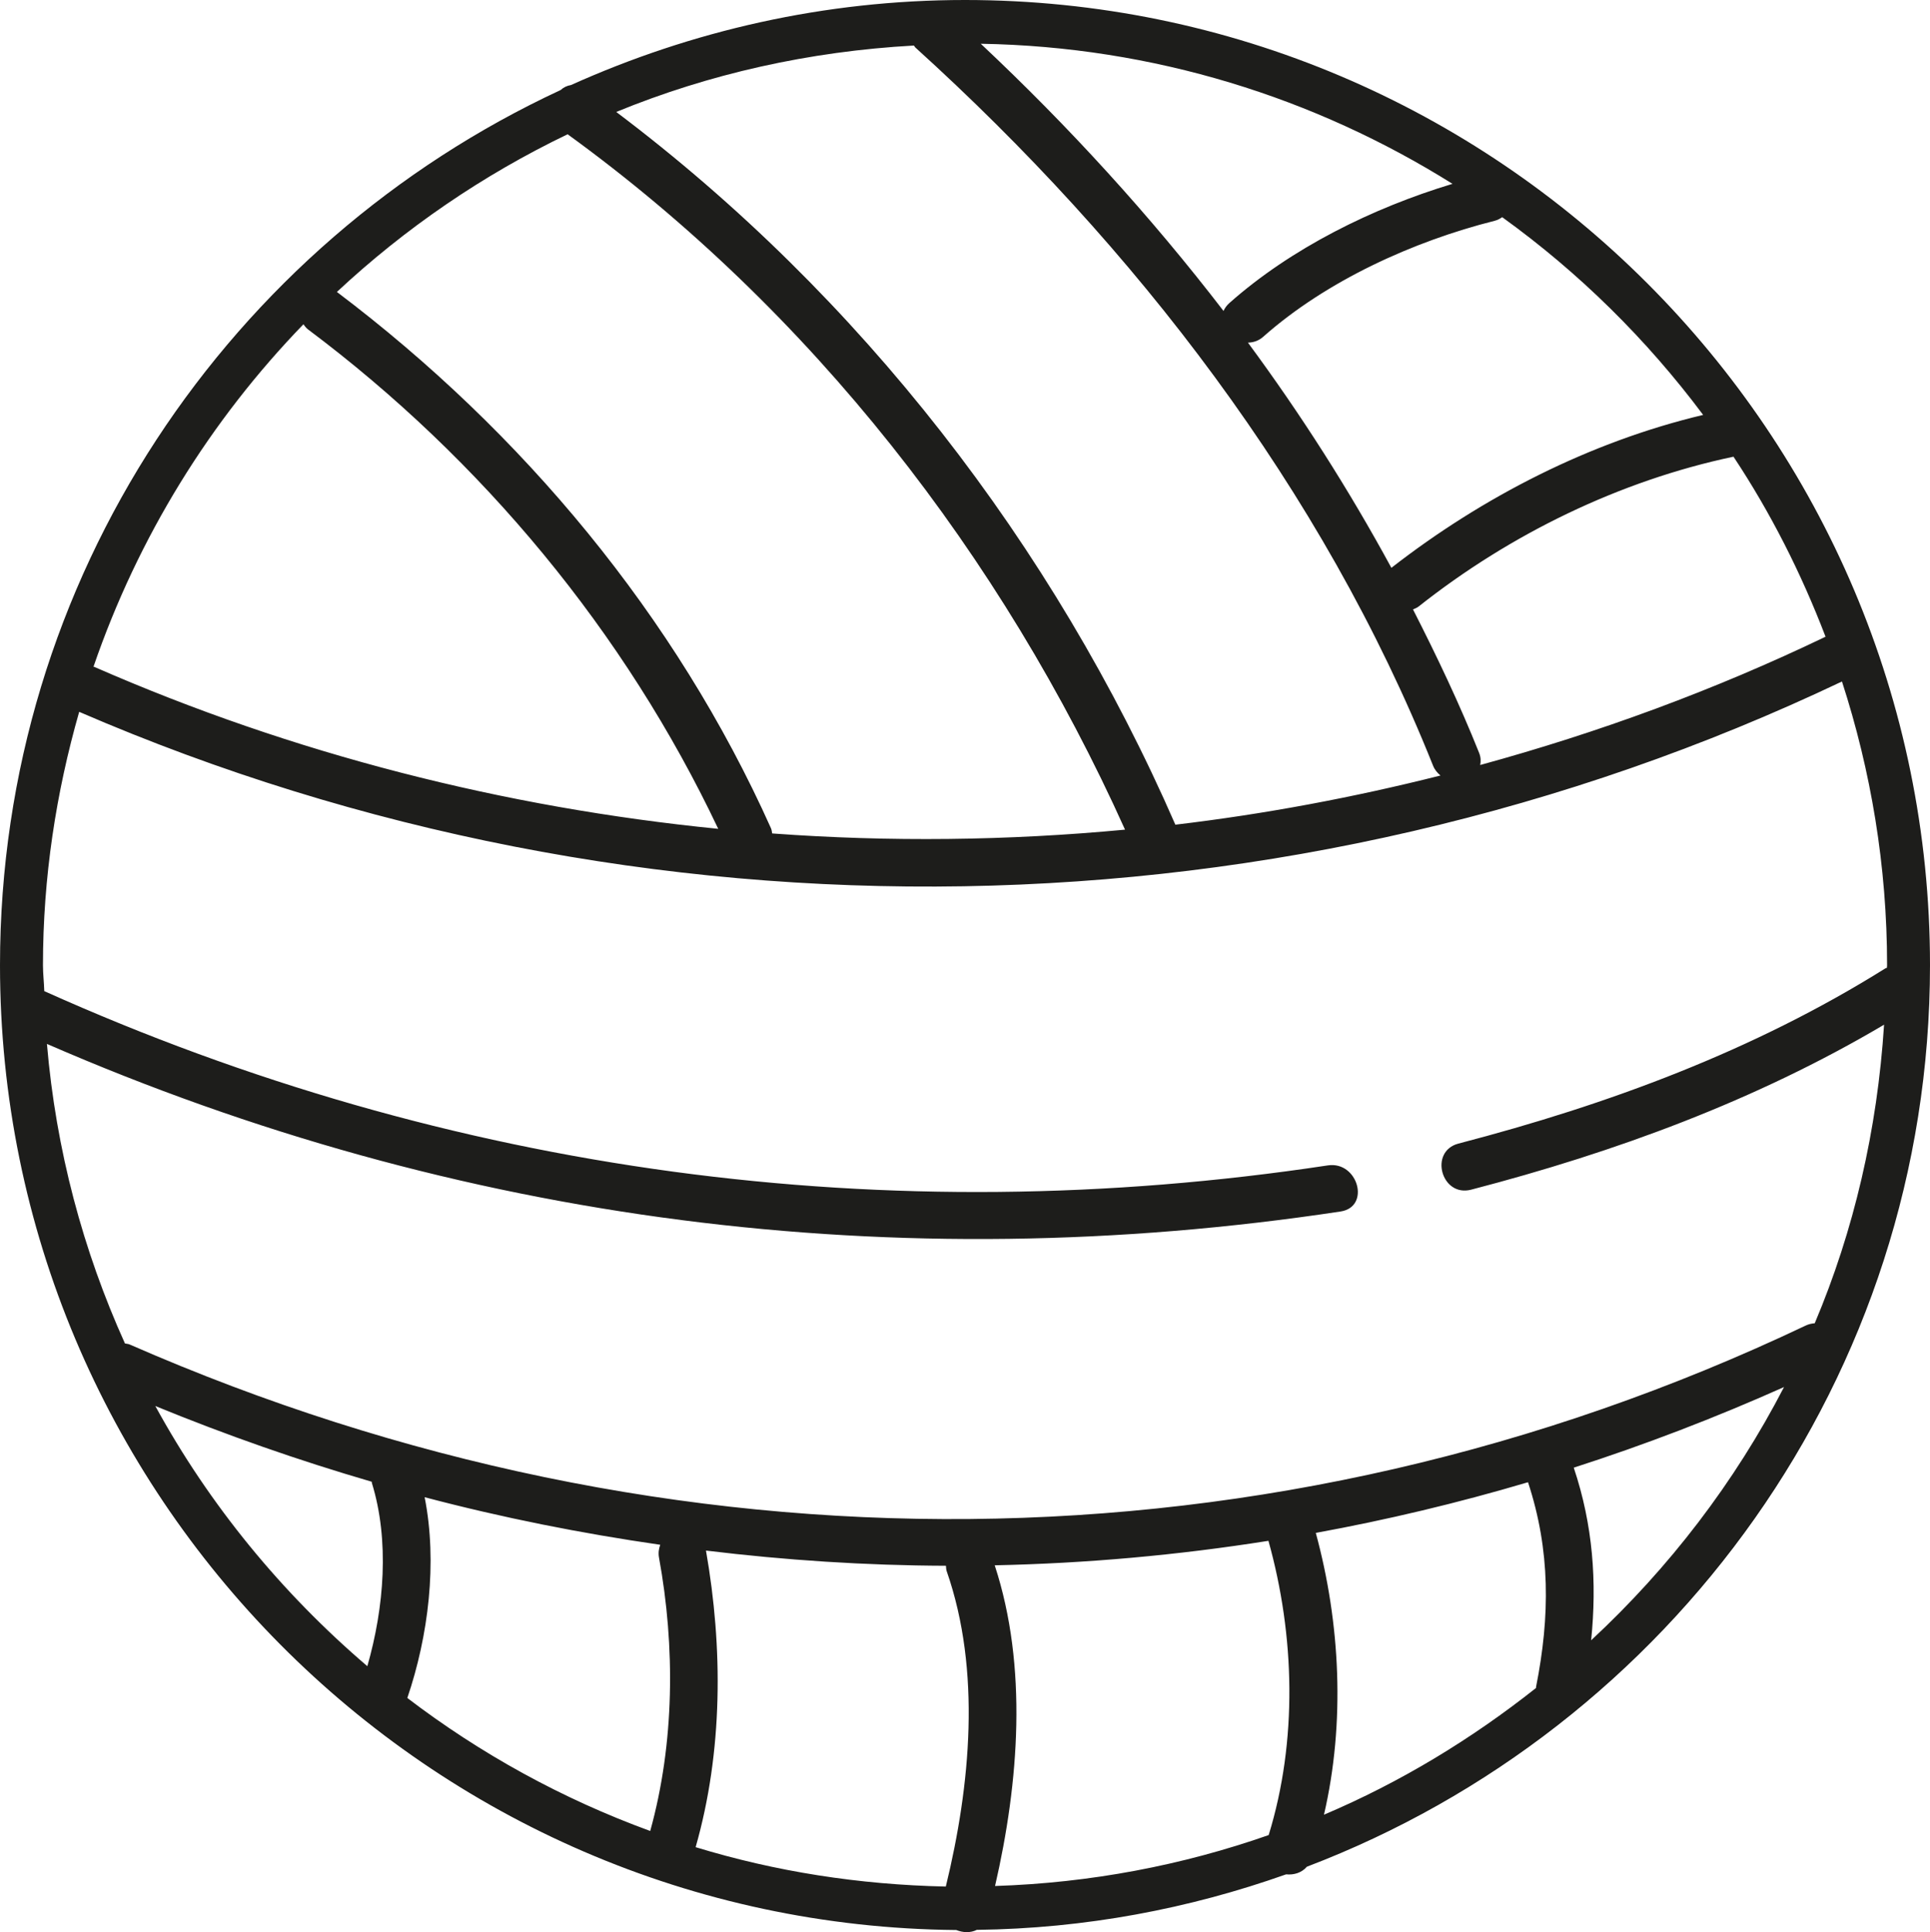
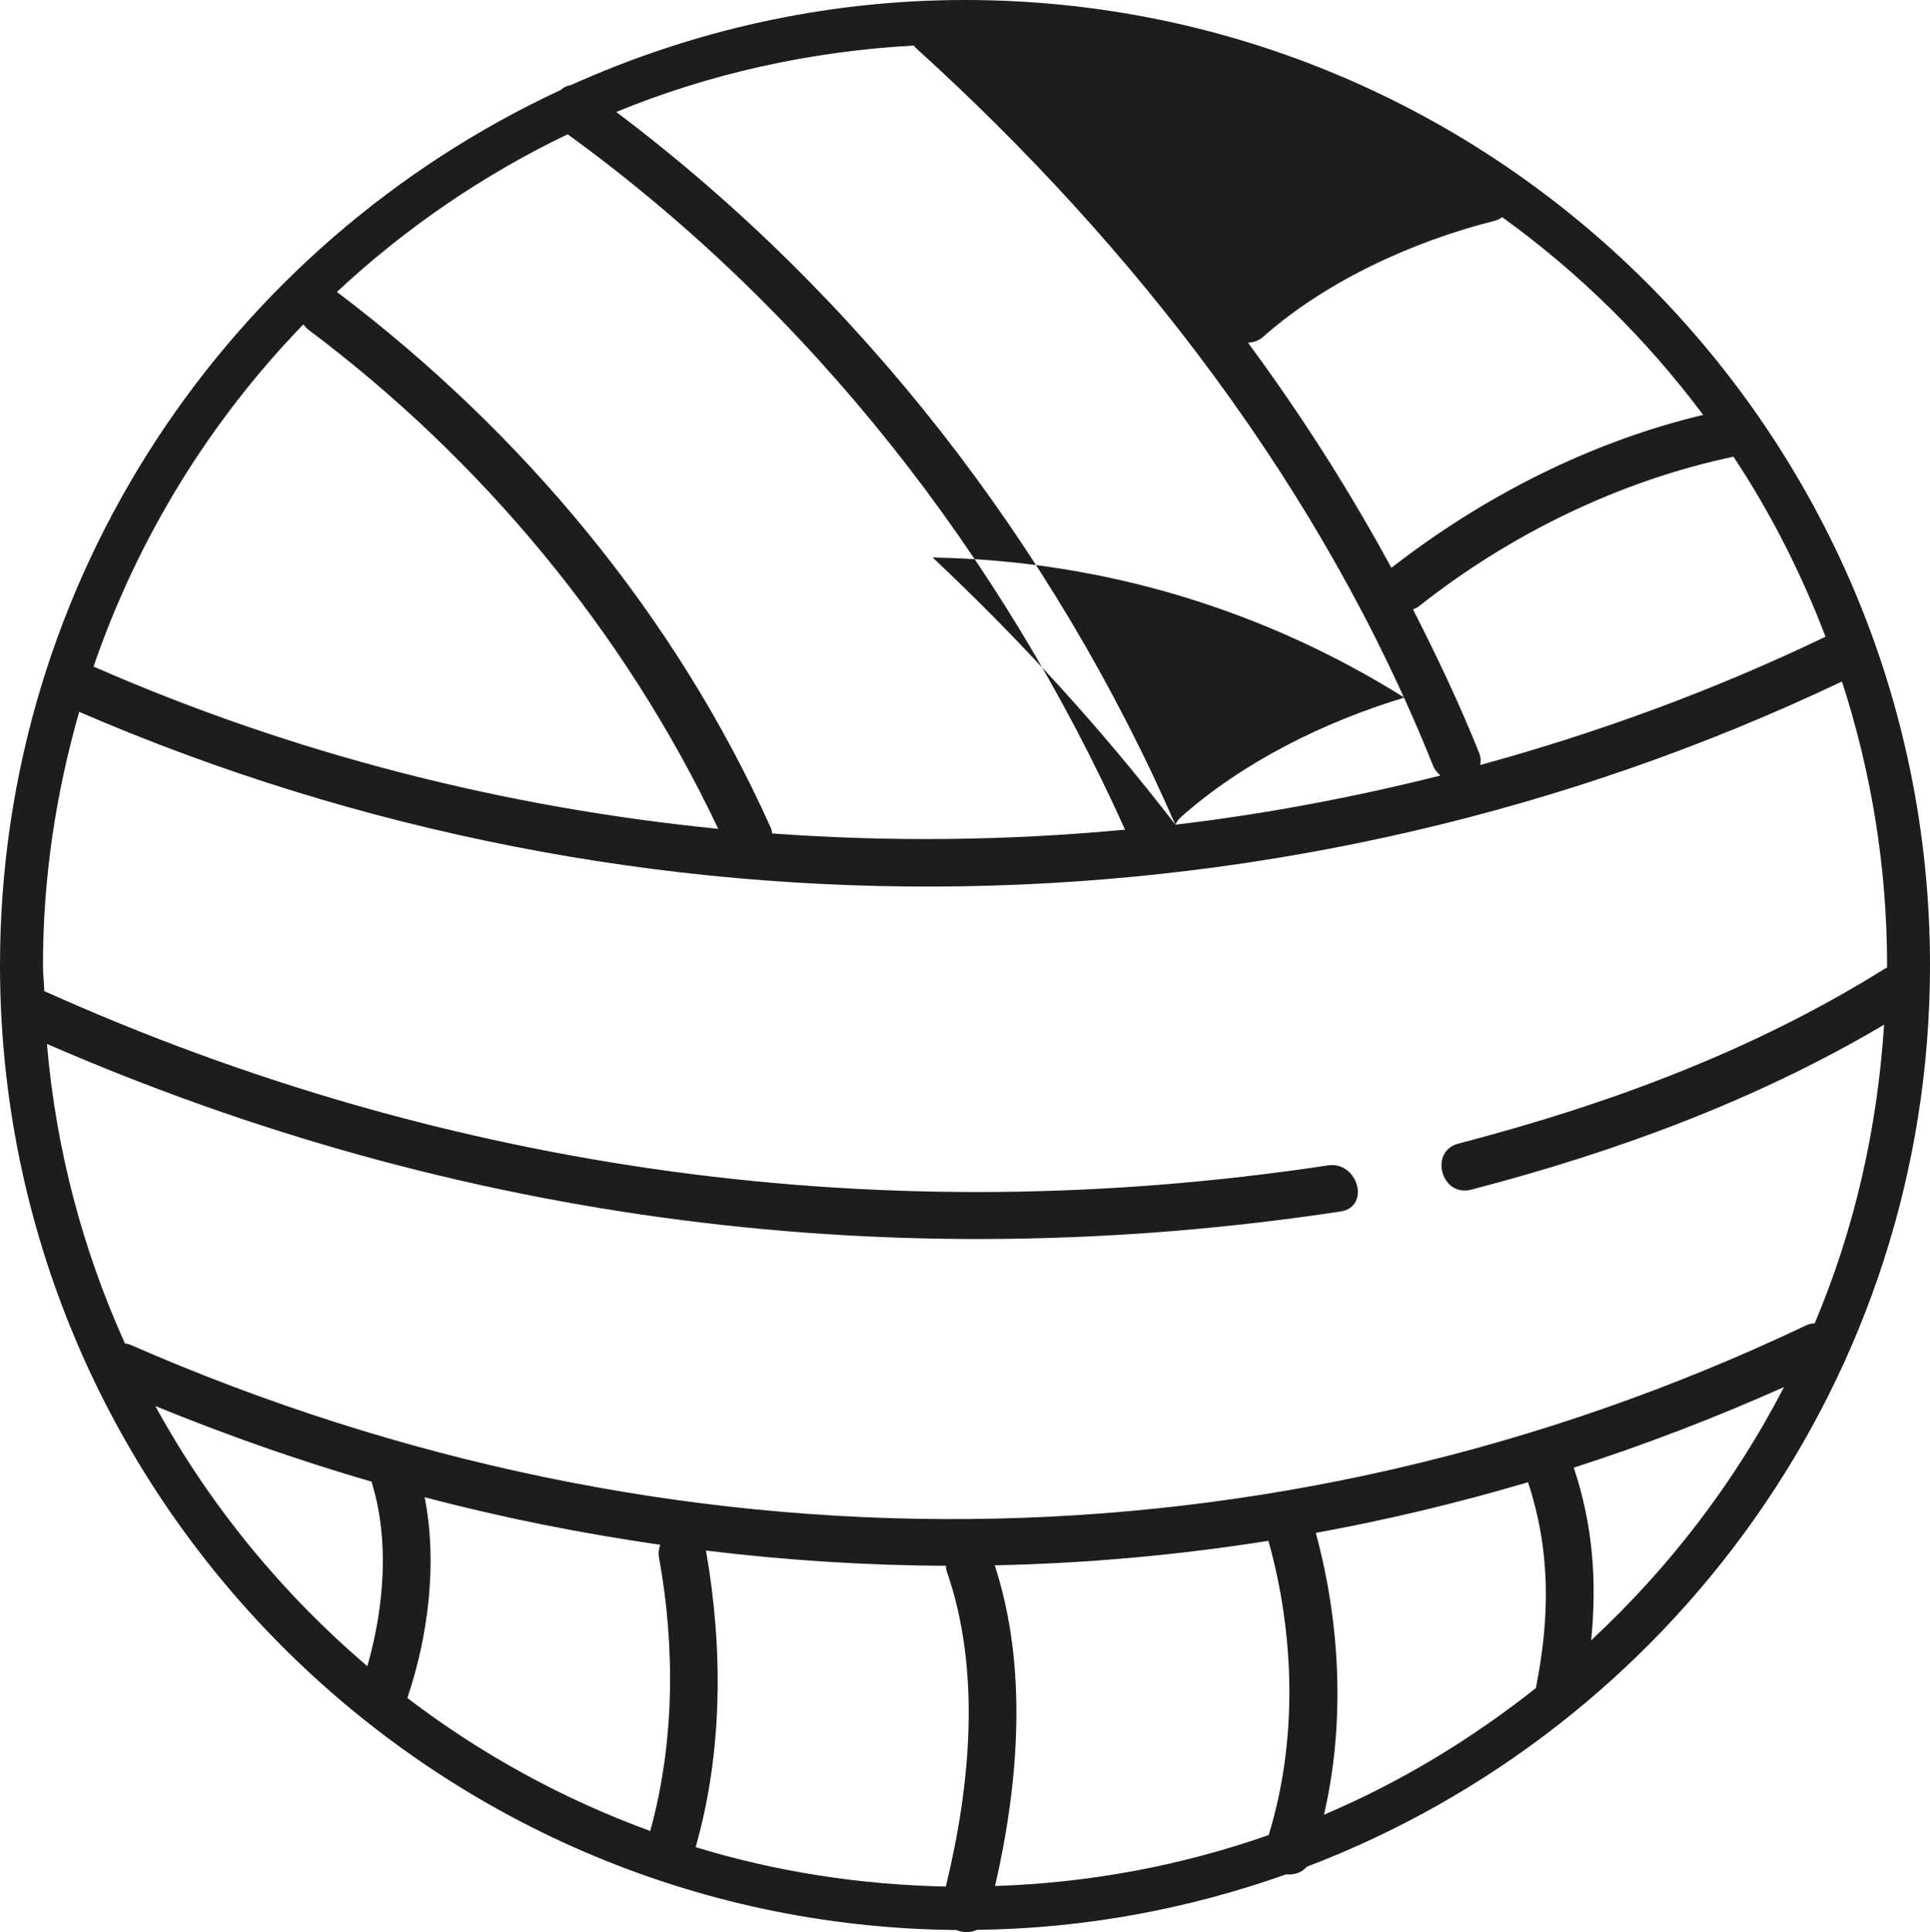
<svg xmlns="http://www.w3.org/2000/svg" viewBox="0 0 143.771 143.896" data-name="Capa 1" id="Capa_1">
  <defs>
    <style>
      .cls-1 {
        fill: #1d1d1b;
        stroke-width: 0px;
      }
    </style>
  </defs>
-   <path d="M143.771,71.886C143.771,32.248,111.523,0,71.886,0c-10.462,0-20.38,2.298-29.354,6.334-.29.048-.553.169-.771.372C17.147,18.13,0,43.014,0,71.886c0,39.418,31.9,71.499,71.237,71.853.495.2,1.058.224,1.526-.012,8.077-.098,15.811-1.57,23.042-4.134.565.055,1.149-.103,1.549-.569,27.086-10.313,46.417-36.478,46.417-67.139ZM57.521,62.071c-.028-.128-.028-.253-.088-.385-7.097-15.838-18.524-29.512-32.337-39.944,5.077-4.74,10.861-8.703,17.188-11.743,18.139,13.155,32.346,31.4,41.523,51.79-8.737.823-17.533.925-26.287.282ZM87.556,61.42c-9.093-20.842-23.476-39.387-41.651-53.083,6.902-2.832,14.371-4.515,22.176-4.946.045.048.058.102.109.149,16.362,14.82,30.326,32.878,38.56,53.478.129.322.329.551.556.738-6.504,1.64-13.099,2.875-19.751,3.663ZM91.142,23.157c-5.473-7.118-11.552-13.767-18.082-19.899,12.893.219,24.903,4.021,35.14,10.433-5.976,1.805-12.014,4.796-16.612,8.87-.21.187-.353.389-.445.596ZM110.184,56.072c-1.458-3.649-3.144-7.193-4.927-10.687.142-.064.288-.109.424-.217,6.794-5.379,14.963-9.366,23.451-11.156,2.766,4.168,5.044,8.672,6.858,13.408-8.292,3.984-16.915,7.144-25.727,9.554.055-.271.055-.564-.079-.902ZM126.874,30.9c-8.428,2.006-16.409,6.089-23.226,11.389-3.167-5.828-6.741-11.43-10.686-16.772.386-.008.781-.118,1.142-.439,4.701-4.166,11.191-7.115,17.243-8.636.225-.056.396-.159.556-.267,5.716,4.118,10.755,9.087,14.97,14.726ZM22.602,24.151c.103.132.192.27.343.382,12.967,9.711,23.621,22.542,30.558,37.195-15.945-1.585-31.673-5.576-46.481-12.062-.02-.008-.038-.005-.058-.012,3.313-9.645,8.688-18.327,15.639-25.503ZM5.897,53.014c41.816,18.08,90.163,17.316,131.316-2.26,2.162,6.665,3.361,13.758,3.361,21.132,0,.064-.01.124-.01.188-.038.021-.074.019-.114.043-9.815,6.141-20.64,10.143-31.806,13.051-2.215.576-1.276,4.011.947,3.433,10.732-2.794,21.203-6.633,30.758-12.287-.502,7.832-2.245,15.331-5.165,22.237-.219.017-.442.06-.672.17-39.8,18.904-84.58,19.046-124.845,1.413-.123-.054-.238-.051-.359-.079-3.124-6.913-5.14-14.415-5.812-22.309,30.649,13.336,63.248,17.484,96.365,12.48,2.258-.341,1.298-3.772-.947-3.433-32.791,4.956-65.36.618-95.616-12.979-.018-.646-.098-1.276-.098-1.926,0-6.551.978-12.867,2.698-18.872ZM114.424,125.64c-.005.026.003.046,0,.072-4.801,3.802-10.087,7.017-15.798,9.439,1.589-6.839,1.223-14.254-.609-20.988,5.306-.97,10.582-2.225,15.809-3.774,1.669,5.069,1.65,9.972.598,15.251ZM74.124,140.46c1.781-7.73,2.448-16.341-.025-23.884,6.817-.142,13.624-.752,20.39-1.823,1.972,7.053,2.179,14.892.018,21.914-6.42,2.249-13.26,3.563-20.383,3.793ZM51.82,137.567c2.031-7.11,2.044-14.835.77-22.088,5.946.723,11.911,1.111,17.877,1.131.015.135.003.26.055.406,2.578,7.391,1.775,15.941-.066,23.485-6.464-.134-12.724-1.124-18.635-2.933ZM30.343,126.457c1.568-4.616,2.253-10.085,1.29-14.952,5.811,1.533,11.669,2.693,17.551,3.543-.103.285-.159.595-.093.954,1.215,6.637,1.159,13.829-.654,20.361-6.557-2.393-12.639-5.744-18.094-9.905ZM11.572,104.715c5.317,2.178,10.694,4.057,16.122,5.639.008.032-.002.058.008.09,1.321,4.285.917,9.265-.338,13.646-6.363-5.436-11.75-11.98-15.793-19.375ZM118.529,122.16c.439-4.34.139-8.581-1.296-12.856,5.281-1.7,10.505-3.701,15.664-6.003-3.675,7.105-8.555,13.464-14.368,18.86Z" class="cls-1" />
+   <path d="M143.771,71.886C143.771,32.248,111.523,0,71.886,0c-10.462,0-20.38,2.298-29.354,6.334-.29.048-.553.169-.771.372C17.147,18.13,0,43.014,0,71.886c0,39.418,31.9,71.499,71.237,71.853.495.2,1.058.224,1.526-.012,8.077-.098,15.811-1.57,23.042-4.134.565.055,1.149-.103,1.549-.569,27.086-10.313,46.417-36.478,46.417-67.139ZM57.521,62.071c-.028-.128-.028-.253-.088-.385-7.097-15.838-18.524-29.512-32.337-39.944,5.077-4.74,10.861-8.703,17.188-11.743,18.139,13.155,32.346,31.4,41.523,51.79-8.737.823-17.533.925-26.287.282ZM87.556,61.42c-9.093-20.842-23.476-39.387-41.651-53.083,6.902-2.832,14.371-4.515,22.176-4.946.045.048.058.102.109.149,16.362,14.82,30.326,32.878,38.56,53.478.129.322.329.551.556.738-6.504,1.64-13.099,2.875-19.751,3.663Zc-5.473-7.118-11.552-13.767-18.082-19.899,12.893.219,24.903,4.021,35.14,10.433-5.976,1.805-12.014,4.796-16.612,8.87-.21.187-.353.389-.445.596ZM110.184,56.072c-1.458-3.649-3.144-7.193-4.927-10.687.142-.064.288-.109.424-.217,6.794-5.379,14.963-9.366,23.451-11.156,2.766,4.168,5.044,8.672,6.858,13.408-8.292,3.984-16.915,7.144-25.727,9.554.055-.271.055-.564-.079-.902ZM126.874,30.9c-8.428,2.006-16.409,6.089-23.226,11.389-3.167-5.828-6.741-11.43-10.686-16.772.386-.008.781-.118,1.142-.439,4.701-4.166,11.191-7.115,17.243-8.636.225-.056.396-.159.556-.267,5.716,4.118,10.755,9.087,14.97,14.726ZM22.602,24.151c.103.132.192.27.343.382,12.967,9.711,23.621,22.542,30.558,37.195-15.945-1.585-31.673-5.576-46.481-12.062-.02-.008-.038-.005-.058-.012,3.313-9.645,8.688-18.327,15.639-25.503ZM5.897,53.014c41.816,18.08,90.163,17.316,131.316-2.26,2.162,6.665,3.361,13.758,3.361,21.132,0,.064-.01.124-.01.188-.038.021-.074.019-.114.043-9.815,6.141-20.64,10.143-31.806,13.051-2.215.576-1.276,4.011.947,3.433,10.732-2.794,21.203-6.633,30.758-12.287-.502,7.832-2.245,15.331-5.165,22.237-.219.017-.442.06-.672.17-39.8,18.904-84.58,19.046-124.845,1.413-.123-.054-.238-.051-.359-.079-3.124-6.913-5.14-14.415-5.812-22.309,30.649,13.336,63.248,17.484,96.365,12.48,2.258-.341,1.298-3.772-.947-3.433-32.791,4.956-65.36.618-95.616-12.979-.018-.646-.098-1.276-.098-1.926,0-6.551.978-12.867,2.698-18.872ZM114.424,125.64c-.005.026.003.046,0,.072-4.801,3.802-10.087,7.017-15.798,9.439,1.589-6.839,1.223-14.254-.609-20.988,5.306-.97,10.582-2.225,15.809-3.774,1.669,5.069,1.65,9.972.598,15.251ZM74.124,140.46c1.781-7.73,2.448-16.341-.025-23.884,6.817-.142,13.624-.752,20.39-1.823,1.972,7.053,2.179,14.892.018,21.914-6.42,2.249-13.26,3.563-20.383,3.793ZM51.82,137.567c2.031-7.11,2.044-14.835.77-22.088,5.946.723,11.911,1.111,17.877,1.131.015.135.003.26.055.406,2.578,7.391,1.775,15.941-.066,23.485-6.464-.134-12.724-1.124-18.635-2.933ZM30.343,126.457c1.568-4.616,2.253-10.085,1.29-14.952,5.811,1.533,11.669,2.693,17.551,3.543-.103.285-.159.595-.093.954,1.215,6.637,1.159,13.829-.654,20.361-6.557-2.393-12.639-5.744-18.094-9.905ZM11.572,104.715c5.317,2.178,10.694,4.057,16.122,5.639.008.032-.002.058.008.09,1.321,4.285.917,9.265-.338,13.646-6.363-5.436-11.75-11.98-15.793-19.375ZM118.529,122.16c.439-4.34.139-8.581-1.296-12.856,5.281-1.7,10.505-3.701,15.664-6.003-3.675,7.105-8.555,13.464-14.368,18.86Z" class="cls-1" />
</svg>